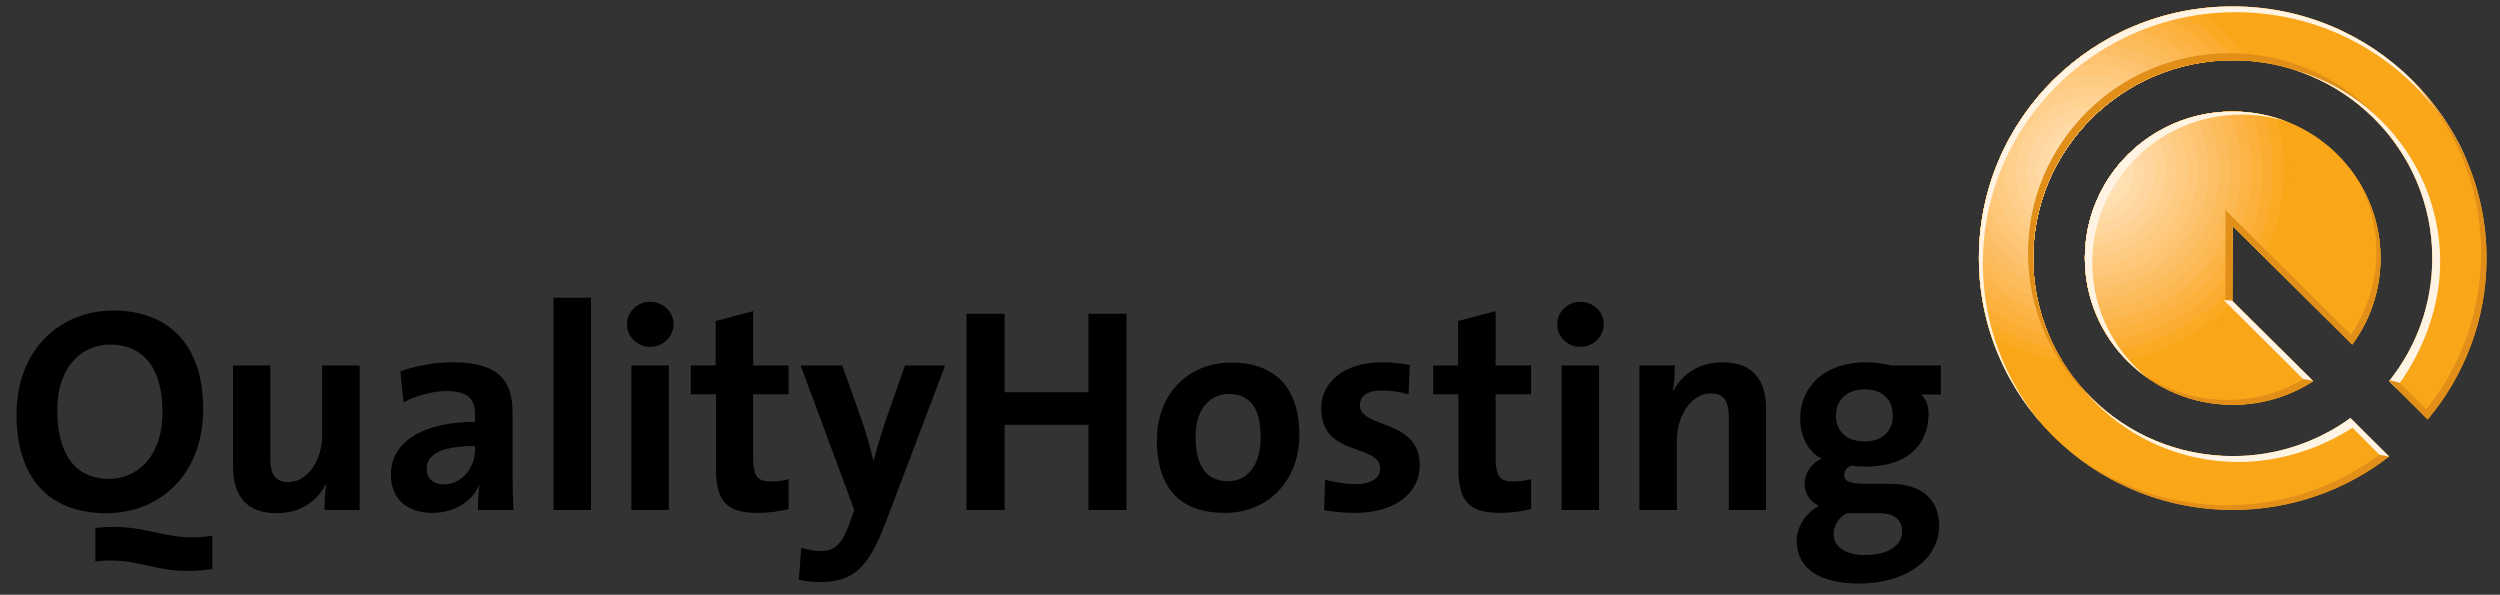
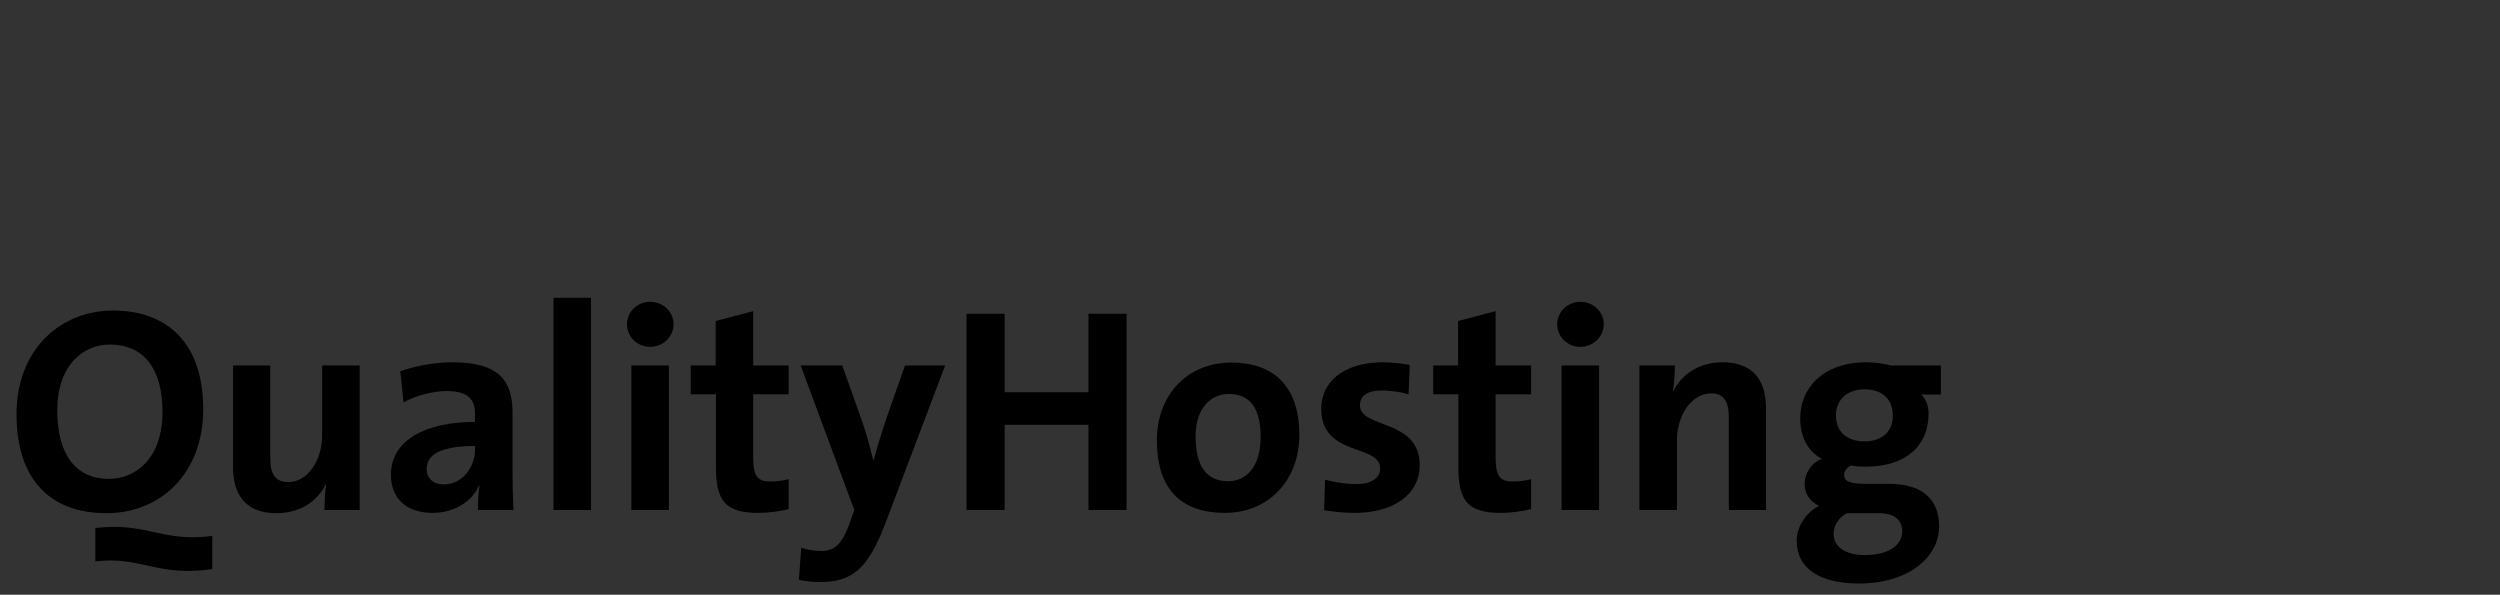
<svg xmlns="http://www.w3.org/2000/svg" width="100%" height="100%" viewBox="0 0 454 108" version="1.1" xml:space="preserve" style="fill-rule:evenodd;clip-rule:evenodd;stroke-linejoin:round;stroke-miterlimit:2;">
  <rect x="0" y="0" width="454" height="108" fill="#333333" stroke="none" />
  <g>
    <g transform="matrix(0.989,0,0,0.981,3,0.022)">
      <g>
        <g>
          <clipPath id="_clip1">
-             <path d="M379.794,47.766C379.794,32.776 391.948,20.622 406.938,20.622C421.928,20.622 434.082,32.776 434.082,47.766C434.082,53.744 432.152,59.27 428.88,63.752L406.852,41.73L406.852,55.668L421.722,70.536C417.468,73.302 412.39,74.91 406.938,74.91C391.948,74.91 379.794,62.758 379.794,47.766ZM360.338,47.768C360.338,22.03 381.202,1.164 406.942,1.164C432.68,1.164 453.544,22.03 453.544,47.768C453.544,59.122 449.484,69.526 442.738,77.612L435.654,70.528C440.614,64.276 443.578,56.368 443.578,47.768C443.578,27.532 427.174,11.128 406.942,11.128C386.706,11.128 370.302,27.532 370.302,47.768C370.302,68.002 386.706,84.406 406.942,84.406C415.02,84.406 422.49,81.79 428.546,77.36L435.662,84.474C427.75,90.674 417.776,94.37 406.942,94.37C381.202,94.37 360.338,73.506 360.338,47.768Z" />
-           </clipPath>
+             </clipPath>
          <g clip-path="url(#_clip1)">
            <path d="M302.44,31.636C302.44,-11.666 337.54,-46.766 380.842,-46.766C424.144,-46.766 459.244,-11.666 459.244,31.636C459.244,74.938 424.144,110.038 380.842,110.038C337.54,110.038 302.44,74.938 302.44,31.636Z" style="fill:rgb(250,166,25);fill-rule:nonzero;" />
            <path d="M322.92,31.636C322.92,-0.352 348.854,-26.284 380.842,-26.284C412.83,-26.284 438.762,-0.352 438.762,31.636C438.762,63.626 412.83,89.556 380.842,89.556C348.854,89.556 322.92,63.626 322.92,31.636Z" style="fill:rgb(250,166,25);fill-rule:nonzero;" />
            <path d="M343.402,31.636C343.402,10.958 360.166,-5.802 380.842,-5.802C401.518,-5.802 418.28,10.958 418.28,31.636C418.28,52.314 401.518,69.076 380.842,69.076C360.166,69.076 343.402,52.314 343.402,31.636Z" style="fill:rgb(250,166,25);fill-rule:nonzero;" />
            <path d="M345.374,31.636C345.374,12.048 361.252,-3.832 380.842,-3.832C400.43,-3.832 416.31,12.048 416.31,31.636C416.31,51.226 400.43,67.104 380.842,67.104C361.252,67.104 345.374,51.226 345.374,31.636Z" style="fill:rgb(251,170,36);fill-rule:nonzero;" />
            <path d="M347.344,31.636C347.344,13.136 362.342,-1.86 380.842,-1.86C399.342,-1.86 414.338,13.136 414.338,31.636C414.338,50.136 399.342,65.134 380.842,65.134C362.342,65.134 347.344,50.136 347.344,31.636Z" style="fill:rgb(251,173,49);fill-rule:nonzero;" />
            <path d="M349.316,31.636C349.316,14.224 363.428,0.11 380.842,0.11C398.254,0.11 412.368,14.224 412.368,31.636C412.368,49.05 398.254,63.164 380.842,63.164C363.428,63.164 349.316,49.05 349.316,31.636Z" style="fill:rgb(252,177,60);fill-rule:nonzero;" />
            <path d="M351.284,31.636C351.284,15.312 364.518,2.08 380.842,2.08C397.166,2.08 410.398,15.312 410.398,31.636C410.398,47.96 397.166,61.194 380.842,61.194C364.518,61.194 351.284,47.96 351.284,31.636Z" style="fill:rgb(252,180,71);fill-rule:nonzero;" />
-             <path d="M353.254,31.636C353.254,16.402 365.606,4.05 380.842,4.05C396.078,4.05 408.428,16.402 408.428,31.636C408.428,46.872 396.078,59.224 380.842,59.224C365.606,59.224 353.254,46.872 353.254,31.636Z" style="fill:rgb(252,184,82);fill-rule:nonzero;" />
            <path d="M355.228,31.636C355.228,17.49 366.694,6.02 380.842,6.02C394.992,6.02 406.458,17.49 406.458,31.636C406.458,45.784 394.992,57.252 380.842,57.252C366.694,57.252 355.228,45.784 355.228,31.636Z" style="fill:rgb(253,188,92);fill-rule:nonzero;" />
            <path d="M357.196,31.636C357.196,18.578 367.782,7.992 380.842,7.992C393.902,7.992 404.488,18.578 404.488,31.636C404.488,44.696 393.902,55.282 380.842,55.282C367.782,55.282 357.196,44.696 357.196,31.636Z" style="fill:rgb(253,191,102);fill-rule:nonzero;" />
            <path d="M359.168,31.636C359.168,19.666 368.87,9.962 380.842,9.962C392.812,9.962 402.516,19.666 402.516,31.636C402.516,43.608 392.812,53.312 380.842,53.312C368.87,53.312 359.168,43.608 359.168,31.636Z" style="fill:rgb(253,195,112);fill-rule:nonzero;" />
            <path d="M361.138,31.636C361.138,20.754 369.96,11.932 380.842,11.932C391.724,11.932 400.546,20.754 400.546,31.636C400.546,42.518 391.724,51.34 380.842,51.34C369.96,51.34 361.138,42.518 361.138,31.636Z" style="fill:rgb(254,199,121);fill-rule:nonzero;" />
            <path d="M363.108,31.636C363.108,21.842 371.05,13.902 380.842,13.902C390.636,13.902 398.576,21.842 398.576,31.636C398.576,41.43 390.636,49.37 380.842,49.37C371.05,49.37 363.108,41.43 363.108,31.636Z" style="fill:rgb(254,203,130);fill-rule:nonzero;" />
-             <path d="M365.078,31.636C365.078,22.93 372.134,15.872 380.842,15.872C389.55,15.872 396.606,22.93 396.606,31.636C396.606,40.342 389.55,47.4 380.842,47.4C372.134,47.4 365.078,40.342 365.078,31.636Z" style="fill:rgb(254,206,139);fill-rule:nonzero;" />
+             <path d="M365.078,31.636C365.078,22.93 372.134,15.872 380.842,15.872C389.55,15.872 396.606,22.93 396.606,31.636C396.606,40.342 389.55,47.4 380.842,47.4Z" style="fill:rgb(254,206,139);fill-rule:nonzero;" />
            <path d="M367.048,31.636C367.048,24.018 373.224,17.844 380.842,17.844C388.46,17.844 394.634,24.018 394.634,31.636C394.634,39.254 388.46,45.43 380.842,45.43C373.224,45.43 367.048,39.254 367.048,31.636Z" style="fill:rgb(255,211,148);fill-rule:nonzero;" />
            <path d="M369.018,31.636C369.018,25.108 374.314,19.814 380.842,19.814C387.372,19.814 392.666,25.108 392.666,31.636C392.666,38.166 387.372,43.458 380.842,43.458C374.314,43.458 369.018,38.166 369.018,31.636Z" style="fill:rgb(255,214,157);fill-rule:nonzero;" />
            <path d="M370.992,31.636C370.992,26.196 375.402,21.784 380.842,21.784C386.284,21.784 390.694,26.196 390.694,31.636C390.694,37.078 386.284,41.488 380.842,41.488C375.402,41.488 370.992,37.078 370.992,31.636Z" style="fill:rgb(255,218,166);fill-rule:nonzero;" />
            <path d="M372.96,31.636C372.96,27.284 376.49,23.754 380.842,23.754C385.196,23.754 388.724,27.284 388.724,31.636C388.724,35.99 385.196,39.518 380.842,39.518C376.49,39.518 372.96,35.99 372.96,31.636Z" style="fill:rgb(255,222,176);fill-rule:nonzero;" />
            <path d="M374.928,31.636C374.928,28.372 377.578,25.726 380.842,25.726C384.108,25.726 386.754,28.372 386.754,31.636C386.754,34.902 384.108,37.548 380.842,37.548C377.578,37.548 374.928,34.902 374.928,31.636Z" style="fill:rgb(255,226,185);fill-rule:nonzero;" />
            <path d="M376.902,31.636C376.902,29.46 378.666,27.696 380.842,27.696C383.018,27.696 384.782,29.46 384.782,31.636C384.782,33.814 383.018,35.576 380.842,35.576C378.666,35.576 376.902,33.814 376.902,31.636Z" style="fill:rgb(255,230,195);fill-rule:nonzero;" />
            <path d="M378.872,31.636C378.872,30.548 379.752,29.666 380.842,29.666C381.93,29.666 382.812,30.548 382.812,31.636C382.812,32.724 381.93,33.606 380.842,33.606C379.752,33.606 378.872,32.724 378.872,31.636Z" style="fill:rgb(255,234,205);fill-rule:nonzero;" />
            <path d="M432.464,68.83C437.066,63.032 440.358,54.816 440.358,46.834C440.358,28.066 425.142,12.848 406.37,12.848C387.598,12.848 372.382,28.066 372.382,46.834C372.382,65.606 387.598,80.824 406.37,80.824C413.866,80.824 421.39,78.118 427.006,74.008L428.794,76.452C422.674,80.928 414.53,83.85 406.37,83.85C385.924,83.85 369.354,67.28 369.354,46.834C369.354,26.392 385.924,9.82 406.37,9.82C426.814,9.82 443.384,26.392 443.384,46.834C443.384,55.524 439.846,64.398 434.834,70.712L432.464,68.83Z" style="fill:rgb(225,143,24);fill-rule:nonzero;" />
            <path d="M434.116,70.482C438.718,64.684 442.01,56.466 442.01,48.488C442.01,29.716 426.792,14.5 408.022,14.5C389.25,14.5 374.034,29.716 374.034,48.488C374.034,67.258 389.25,82.474 408.022,82.474C415.518,82.474 423.04,79.77 428.662,75.66L430.446,78.104C424.328,82.58 416.184,85.502 408.022,85.502C387.58,85.502 371.006,68.93 371.006,48.488C371.006,28.044 387.58,11.472 408.022,11.472C428.466,11.472 445.036,28.044 445.036,48.488C445.036,57.174 441.498,66.048 436.486,72.364L434.116,70.482Z" style="fill:rgb(255,244,227);fill-rule:nonzero;" />
            <path d="M438.1,87.784C429.666,94.39 419.042,98.33 407.498,98.33C380.072,98.33 357.836,76.098 357.836,48.672C357.836,21.244 380.072,-0.988 407.498,-0.988C434.924,-0.988 457.16,21.244 457.16,48.672C457.16,60.768 452.832,71.858 445.642,80.472L443.166,78.408C449.89,70.35 453.934,59.986 453.934,48.672C453.934,23.026 433.144,2.236 407.498,2.236C381.85,2.236 361.062,23.026 361.062,48.672C361.062,74.318 381.85,95.108 407.498,95.108C418.296,95.108 428.228,91.424 436.112,85.244L438.1,87.784Z" style="fill:rgb(255,244,227);fill-rule:nonzero;" />
            <path d="M425.334,74.432C420.508,77.572 414.75,79.394 408.572,79.394C391.574,79.394 377.796,65.616 377.796,48.618C377.796,31.62 391.574,17.842 408.572,17.842C425.57,17.842 439.348,31.62 439.348,48.618C439.348,55.392 437.158,61.66 433.444,66.744L430.74,64.77C434.046,60.24 435.998,54.66 435.998,48.618C435.998,33.472 423.718,21.192 408.572,21.192C393.424,21.192 381.146,33.472 381.146,48.618C381.146,63.764 393.424,76.044 408.572,76.044C414.084,76.044 419.21,74.42 423.506,71.624L425.334,74.432Z" style="fill:rgb(255,244,227);fill-rule:nonzero;" />
            <path d="M427.804,65.496L408.734,46.426L408.724,55.212L405.6,55.524L405.616,38.892L430.012,63.288L427.804,65.496Z" style="fill:rgb(225,143,24);fill-rule:nonzero;" />
            <path d="M423.558,71.806C418.844,75.112 413.154,77.134 406.98,77.35C389.99,77.944 375.738,64.652 375.146,47.664C374.554,30.678 387.84,16.426 404.83,15.834C421.818,15.24 436.068,28.53 436.66,45.518C436.898,52.288 434.192,60.192 430.662,65.402L428.62,61.96C431.768,57.316 433.522,51.672 433.314,45.634C432.782,30.496 420.084,18.654 404.946,19.182C389.808,19.71 377.966,32.41 378.494,47.548C379.022,62.686 391.724,74.53 406.862,74C412.368,73.808 417.436,72.006 421.632,69.062L423.558,71.806Z" style="fill:rgb(225,143,24);fill-rule:nonzero;" />
            <path d="M436.62,86.14C428.144,92.784 417.46,96.744 405.854,96.744C378.282,96.744 355.928,74.394 355.928,46.82C355.928,19.246 378.282,-3.106 405.854,-3.106C433.426,-3.106 455.78,19.246 455.78,46.82C455.78,58.98 451.428,70.13 444.202,78.792L441.714,76.714C448.472,68.614 452.538,58.194 452.538,46.82C452.538,21.036 431.638,0.134 405.854,0.134C380.072,0.134 359.168,21.036 359.168,46.82C359.168,72.602 380.072,93.504 405.854,93.504C416.71,93.504 426.694,89.8 434.622,83.588L436.62,86.14Z" style="fill:rgb(225,143,24);fill-rule:nonzero;" />
            <path d="M419.842,70.122L405.29,55.528L407.026,55.674L421.866,70.512L419.842,70.122Z" style="fill:rgb(255,244,227);fill-rule:nonzero;" />
            <path d="M442.826,80.518L431.566,69.258L437.532,70.806L445.034,78.308L442.826,80.518Z" style="fill:rgb(225,143,24);fill-rule:nonzero;" />
            <path d="M433.882,84.164L428.48,78.714L428.866,77.514L435.894,84.542L433.882,84.164Z" style="fill:rgb(255,244,227);fill-rule:nonzero;" />
          </g>
        </g>
      </g>
    </g>
    <g transform="matrix(0.989,0,0,0.981,3,0.022)">
      <path d="M26.802,76.246C26.802,84.966 21.744,88.626 17.006,88.626C10.494,88.626 7.48,83.62 7.48,75.924C7.48,67.744 12.108,63.76 17.114,63.76C23.356,63.76 26.802,68.174 26.802,76.246ZM35.952,105.31L35.952,99.174C26.91,100.466 23.95,96.59 14.476,97.72L14.476,103.91C22.658,102.834 26.048,106.87 35.952,105.31ZM34.282,75.708C34.282,63.276 27.448,57.464 17.76,57.464C8.02,57.464 -0,64.676 -0,76.678C-0,87.926 5.436,94.976 16.522,94.976C26.372,94.976 34.282,87.712 34.282,75.708Z" />
    </g>
    <g transform="matrix(0.989,0,0,0.981,3,0.022)">
      <path d="M63.008,94.384L63.008,67.636L56.12,67.636L56.12,80.552C56.12,85.236 53.428,89.218 49.93,89.218C47.348,89.218 46.594,87.55 46.594,84.75L46.594,67.636L39.758,67.636L39.758,86.42C39.758,91.1 41.696,94.976 47.724,94.976C52.136,94.976 55.206,92.77 56.82,89.594L56.874,89.648C56.604,91.046 56.55,93.146 56.55,94.384L63.008,94.384Z" />
    </g>
    <g transform="matrix(0.989,0,0,0.981,3,0.022)">
      <path d="M84.194,83.19C84.194,86.42 81.88,89.648 78.488,89.648C76.498,89.648 75.314,88.518 75.314,86.796C75.314,84.642 76.928,82.542 84.194,82.542L84.194,83.19ZM91.244,94.384C91.136,92.178 91.082,89.648 91.082,87.494L91.082,76.354C91.082,70.542 88.662,67.044 80.05,67.044C76.606,67.044 73.16,67.744 70.47,68.712L71.062,74.472C73.322,73.18 76.55,72.372 78.974,72.372C82.848,72.372 84.194,73.826 84.194,76.624L84.194,78.076C75.098,78.076 68.746,81.466 68.746,87.872C68.746,92.178 71.546,94.922 76.39,94.922C80.372,94.922 83.656,92.824 84.948,89.808L85.002,89.864C84.786,91.262 84.732,92.824 84.732,94.384L91.244,94.384Z" />
    </g>
    <g transform="matrix(0.989,0,0,0.981,3,0.022)">
      <rect x="98.604" y="55.096" width="6.888" height="39.288" />
    </g>
    <g transform="matrix(0.989,0,0,0.981,3,0.022)">
      <path d="M119.786,94.384L119.786,67.636L112.898,67.636L112.898,94.384L119.786,94.384ZM120.646,59.994C120.646,57.68 118.71,55.848 116.34,55.848C113.974,55.848 112.088,57.734 112.088,59.994C112.088,62.308 113.974,64.19 116.34,64.19C118.71,64.19 120.646,62.308 120.646,59.994Z" />
    </g>
    <g transform="matrix(0.989,0,0,0.981,3,0.022)">
      <path d="M141.778,94.224L141.778,88.68C140.808,88.95 139.57,89.11 138.44,89.11C136.072,89.11 135.264,88.142 135.264,84.698L135.264,72.964L141.778,72.964L141.778,67.636L135.264,67.636L135.264,57.572L128.376,59.402L128.376,67.636L123.8,67.636L123.8,72.964L128.428,72.964L128.428,86.528C128.428,92.77 130.26,94.922 136.178,94.922C138.062,94.922 140.054,94.654 141.778,94.224Z" />
    </g>
    <g transform="matrix(0.989,0,0,0.981,3,0.022)">
      <path d="M170.516,67.636L163.142,67.636L159.966,76.732C159.106,79.26 157.976,82.814 157.382,85.236L157.33,85.236C156.738,82.814 156.038,80.174 155.23,77.862L151.624,67.636L143.982,67.636L153.832,94.384L152.916,96.968C151.516,100.95 150.01,101.972 147.75,101.972C146.458,101.972 145.328,101.758 144.088,101.382L143.658,107.302C144.79,107.57 146.242,107.73 147.426,107.73C153.562,107.73 156.36,105.202 159.536,96.86L170.516,67.636Z" />
    </g>
    <g transform="matrix(0.989,0,0,0.981,3,0.022)">
      <path d="M203.826,94.384L203.826,58.056L196.828,58.056L196.828,72.588L181.434,72.588L181.434,58.056L174.44,58.056L174.44,94.384L181.434,94.384L181.434,78.614L196.828,78.614L196.828,94.384L203.826,94.384Z" />
    </g>
    <g transform="matrix(0.989,0,0,0.981,3,0.022)">
      <path d="M228.446,80.876C228.446,86.312 225.864,89.056 222.474,89.056C218.492,89.056 216.5,86.258 216.5,80.768C216.5,75.278 219.512,72.91 222.58,72.91C226.618,72.91 228.446,75.708 228.446,80.876ZM235.552,80.5C235.552,71.296 230.656,67.098 223.066,67.098C214.938,67.098 209.394,73.124 209.394,81.466C209.394,90.994 214.292,94.922 221.88,94.922C229.9,94.922 235.552,88.894 235.552,80.5Z" />
    </g>
    <g transform="matrix(0.989,0,0,0.981,3,0.022)">
      <path d="M257.656,86.096C257.656,77.43 246.676,79.368 246.676,75.008C246.676,73.34 247.966,72.264 250.658,72.264C252.328,72.264 254.104,72.534 255.61,72.964L255.826,67.53C254.21,67.26 252.49,67.044 250.926,67.044C243.392,67.044 239.57,70.918 239.57,75.602C239.57,84.698 250.39,82.006 250.39,86.744C250.39,88.518 248.666,89.594 246.028,89.594C243.984,89.594 241.94,89.218 240.27,88.786L240.108,94.438C241.832,94.706 243.768,94.922 245.708,94.922C253.026,94.922 257.656,91.37 257.656,86.096Z" />
    </g>
    <g transform="matrix(0.989,0,0,0.981,3,0.022)">
      <path d="M278.102,94.224L278.102,88.68C277.138,88.95 275.898,89.11 274.766,89.11C272.4,89.11 271.592,88.142 271.592,84.698L271.592,72.964L278.102,72.964L278.102,67.636L271.592,67.636L271.592,57.572L264.704,59.402L264.704,67.636L260.13,67.636L260.13,72.964L264.754,72.964L264.754,86.528C264.754,92.77 266.588,94.922 272.506,94.922C274.39,94.922 276.382,94.654 278.102,94.224Z" />
    </g>
    <g transform="matrix(0.989,0,0,0.981,3,0.022)">
      <path d="M290.588,94.384L290.588,67.636L283.702,67.636L283.702,94.384L290.588,94.384ZM291.45,59.994C291.45,57.68 289.512,55.848 287.144,55.848C284.776,55.848 282.892,57.734 282.892,59.994C282.892,62.308 284.776,64.19 287.144,64.19C289.512,64.19 291.45,62.308 291.45,59.994Z" />
    </g>
    <g transform="matrix(0.989,0,0,0.981,3,0.022)">
      <path d="M321.244,94.384L321.244,75.602C321.244,70.918 319.308,67.044 313.278,67.044C308.92,67.044 305.798,69.25 304.184,72.426L304.13,72.372C304.4,70.974 304.506,68.872 304.506,67.636L297.994,67.636L297.994,94.384L304.886,94.384L304.886,81.466C304.886,76.786 307.628,72.802 311.128,72.802C313.656,72.802 314.41,74.472 314.41,77.27L314.41,94.384L321.244,94.384Z" />
    </g>
    <g transform="matrix(0.989,0,0,0.981,3,0.022)">
      <path d="M346.25,98.314C346.25,100.842 343.882,102.726 339.362,102.726C335.916,102.726 333.656,101.274 333.656,98.798C333.656,97.29 334.516,95.836 336.078,94.976L342,94.976C344.958,94.976 346.25,96.376 346.25,98.314ZM344.526,76.948C344.526,79.906 342.482,81.684 339.362,81.684C336.022,81.684 334.084,79.852 334.084,76.894C334.084,74.04 336.078,72.05 339.362,72.05C342.588,72.05 344.526,73.878 344.526,76.948ZM353.03,97.398C353.03,92.232 349.694,89.54 343.882,89.54L339.736,89.54C336.616,89.54 335.592,89.11 335.592,87.872C335.592,87.226 336.022,86.528 336.886,86.15C337.584,86.312 338.606,86.366 339.522,86.366C346.948,86.366 351.092,82.49 351.092,76.57C351.092,75.062 350.556,73.772 349.75,73.018L353.352,73.018L353.352,67.636L344.312,67.636C342.804,67.312 341.404,67.044 339.632,67.044C331.772,67.044 327.518,71.78 327.518,77.43C327.518,80.714 328.864,83.566 331.5,84.912C329.618,85.612 328.328,87.602 328.328,89.54C328.328,91.424 329.35,92.824 330.964,93.63C328.756,94.76 326.876,97.29 326.876,100.09C326.876,105.31 331.234,108 338.338,108C347.272,108 353.03,103.21 353.03,97.398Z" />
    </g>
  </g>
</svg>